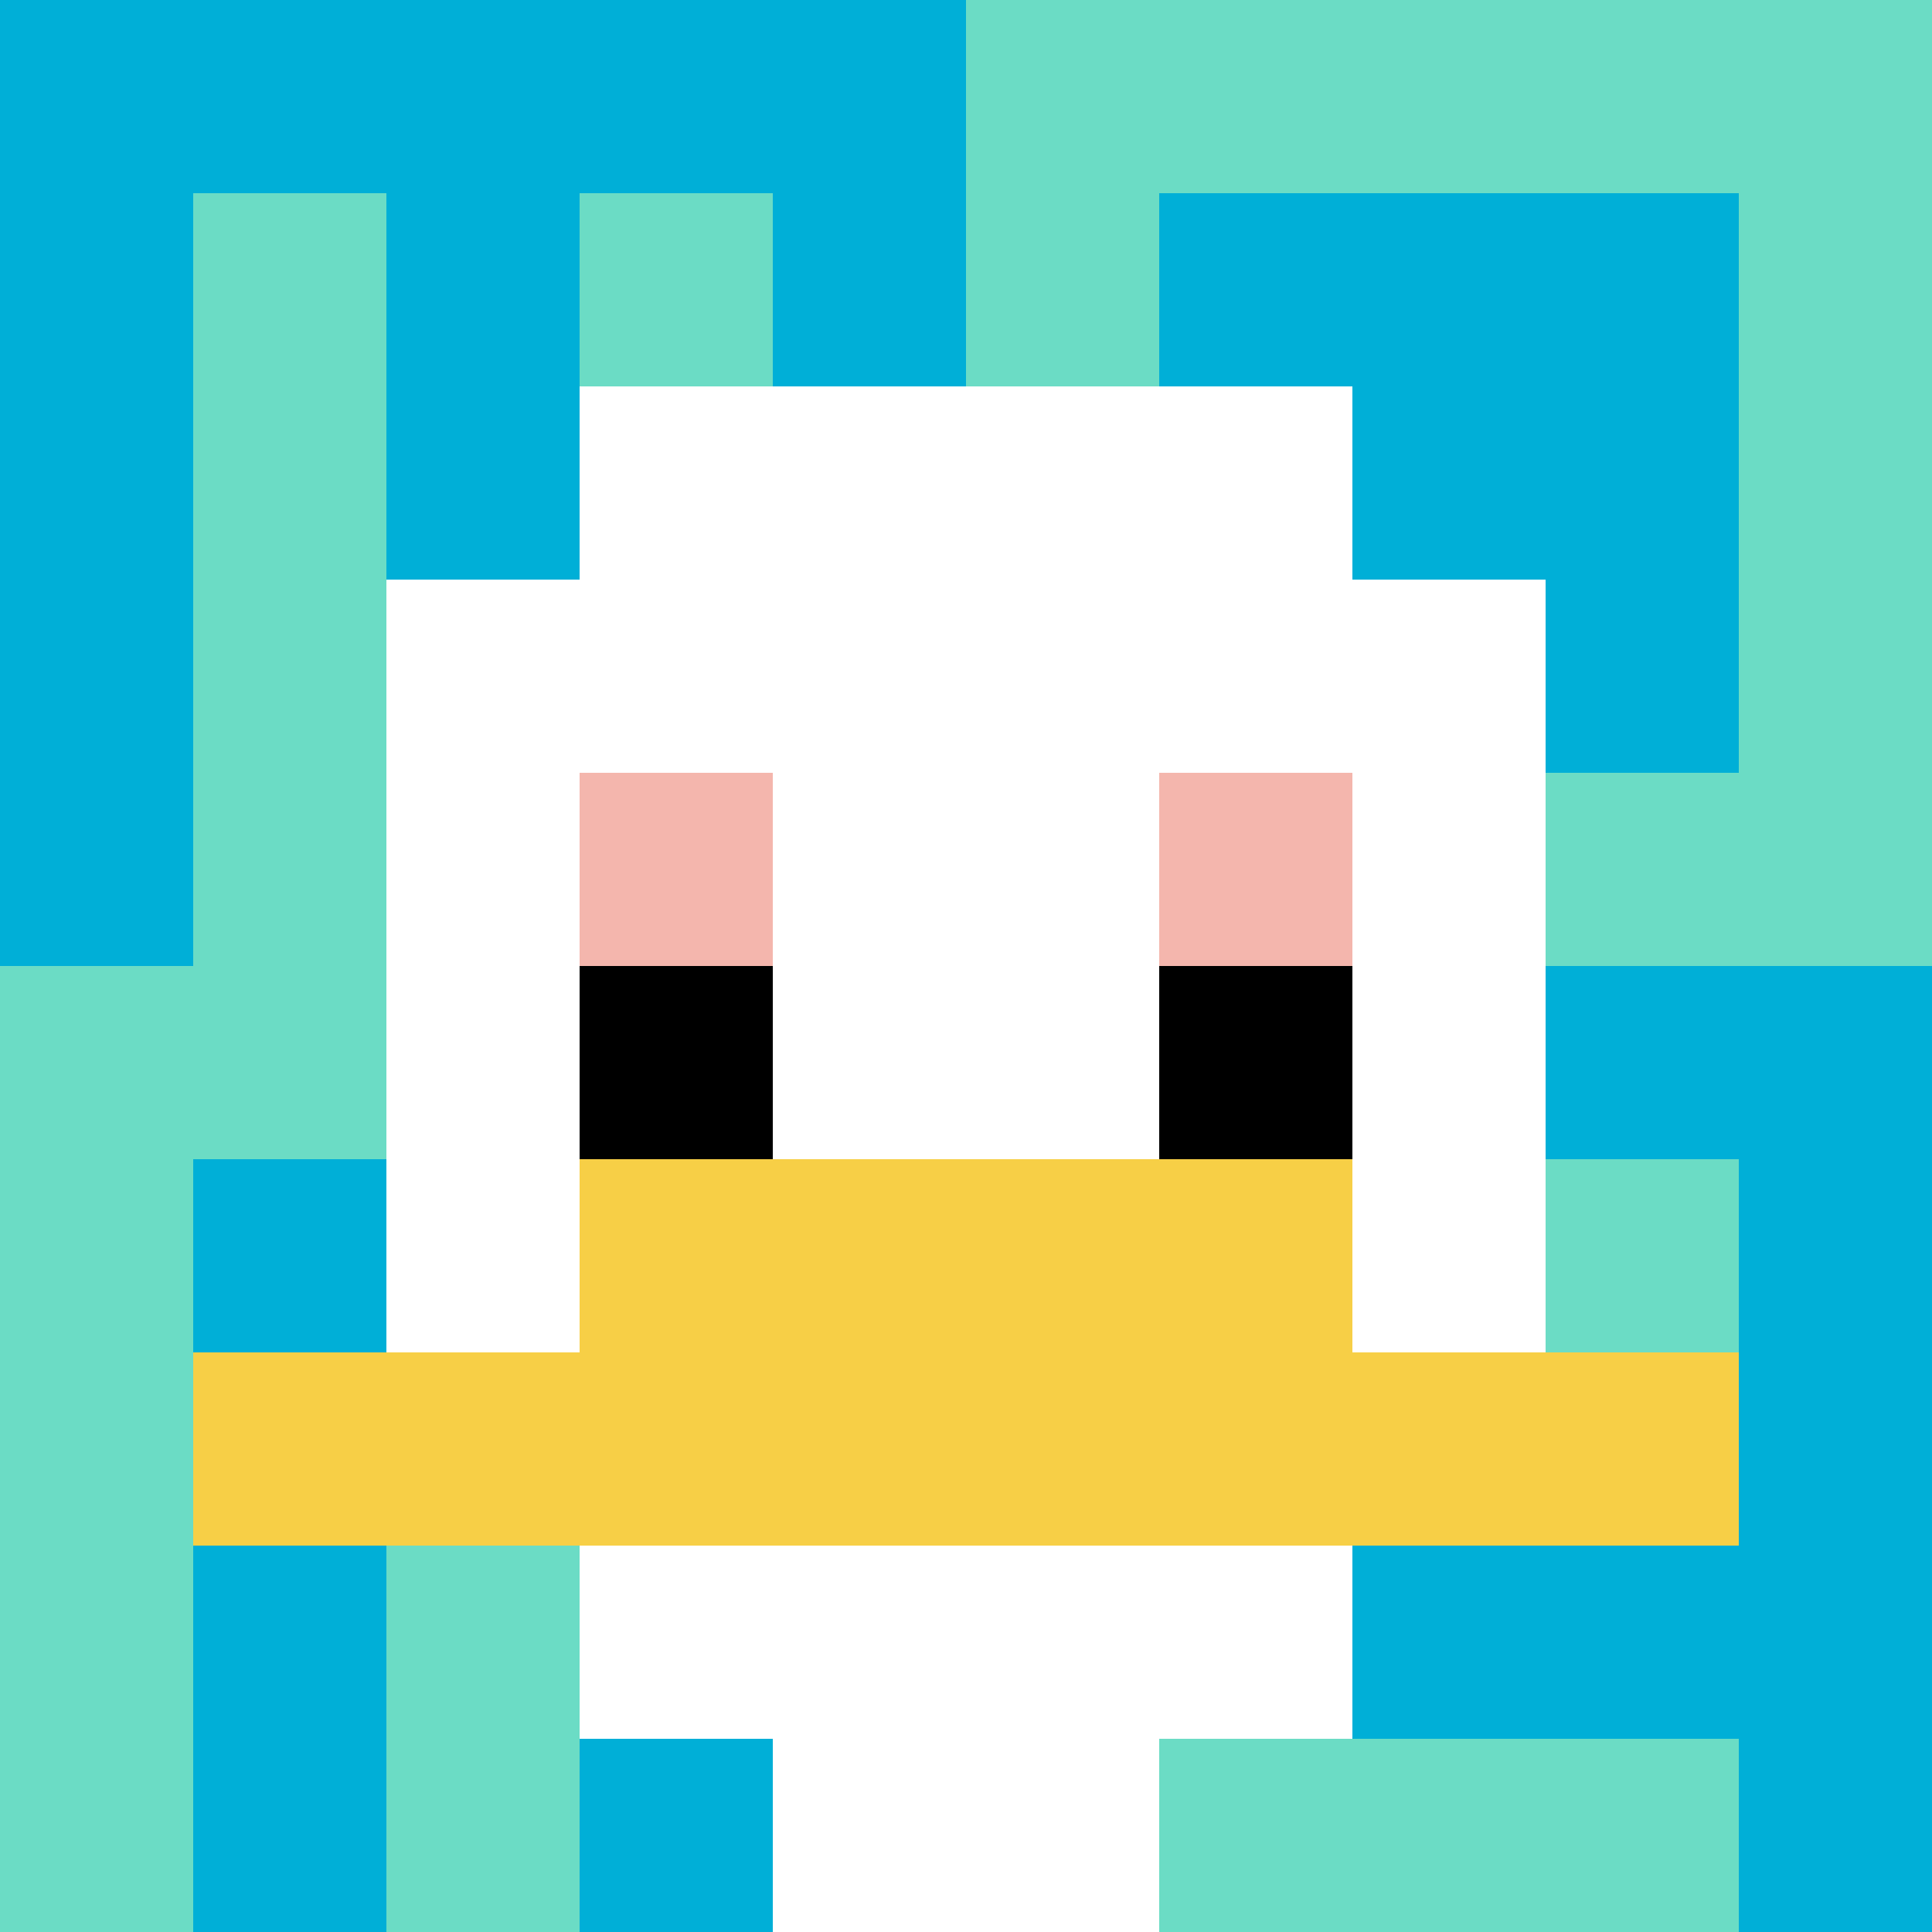
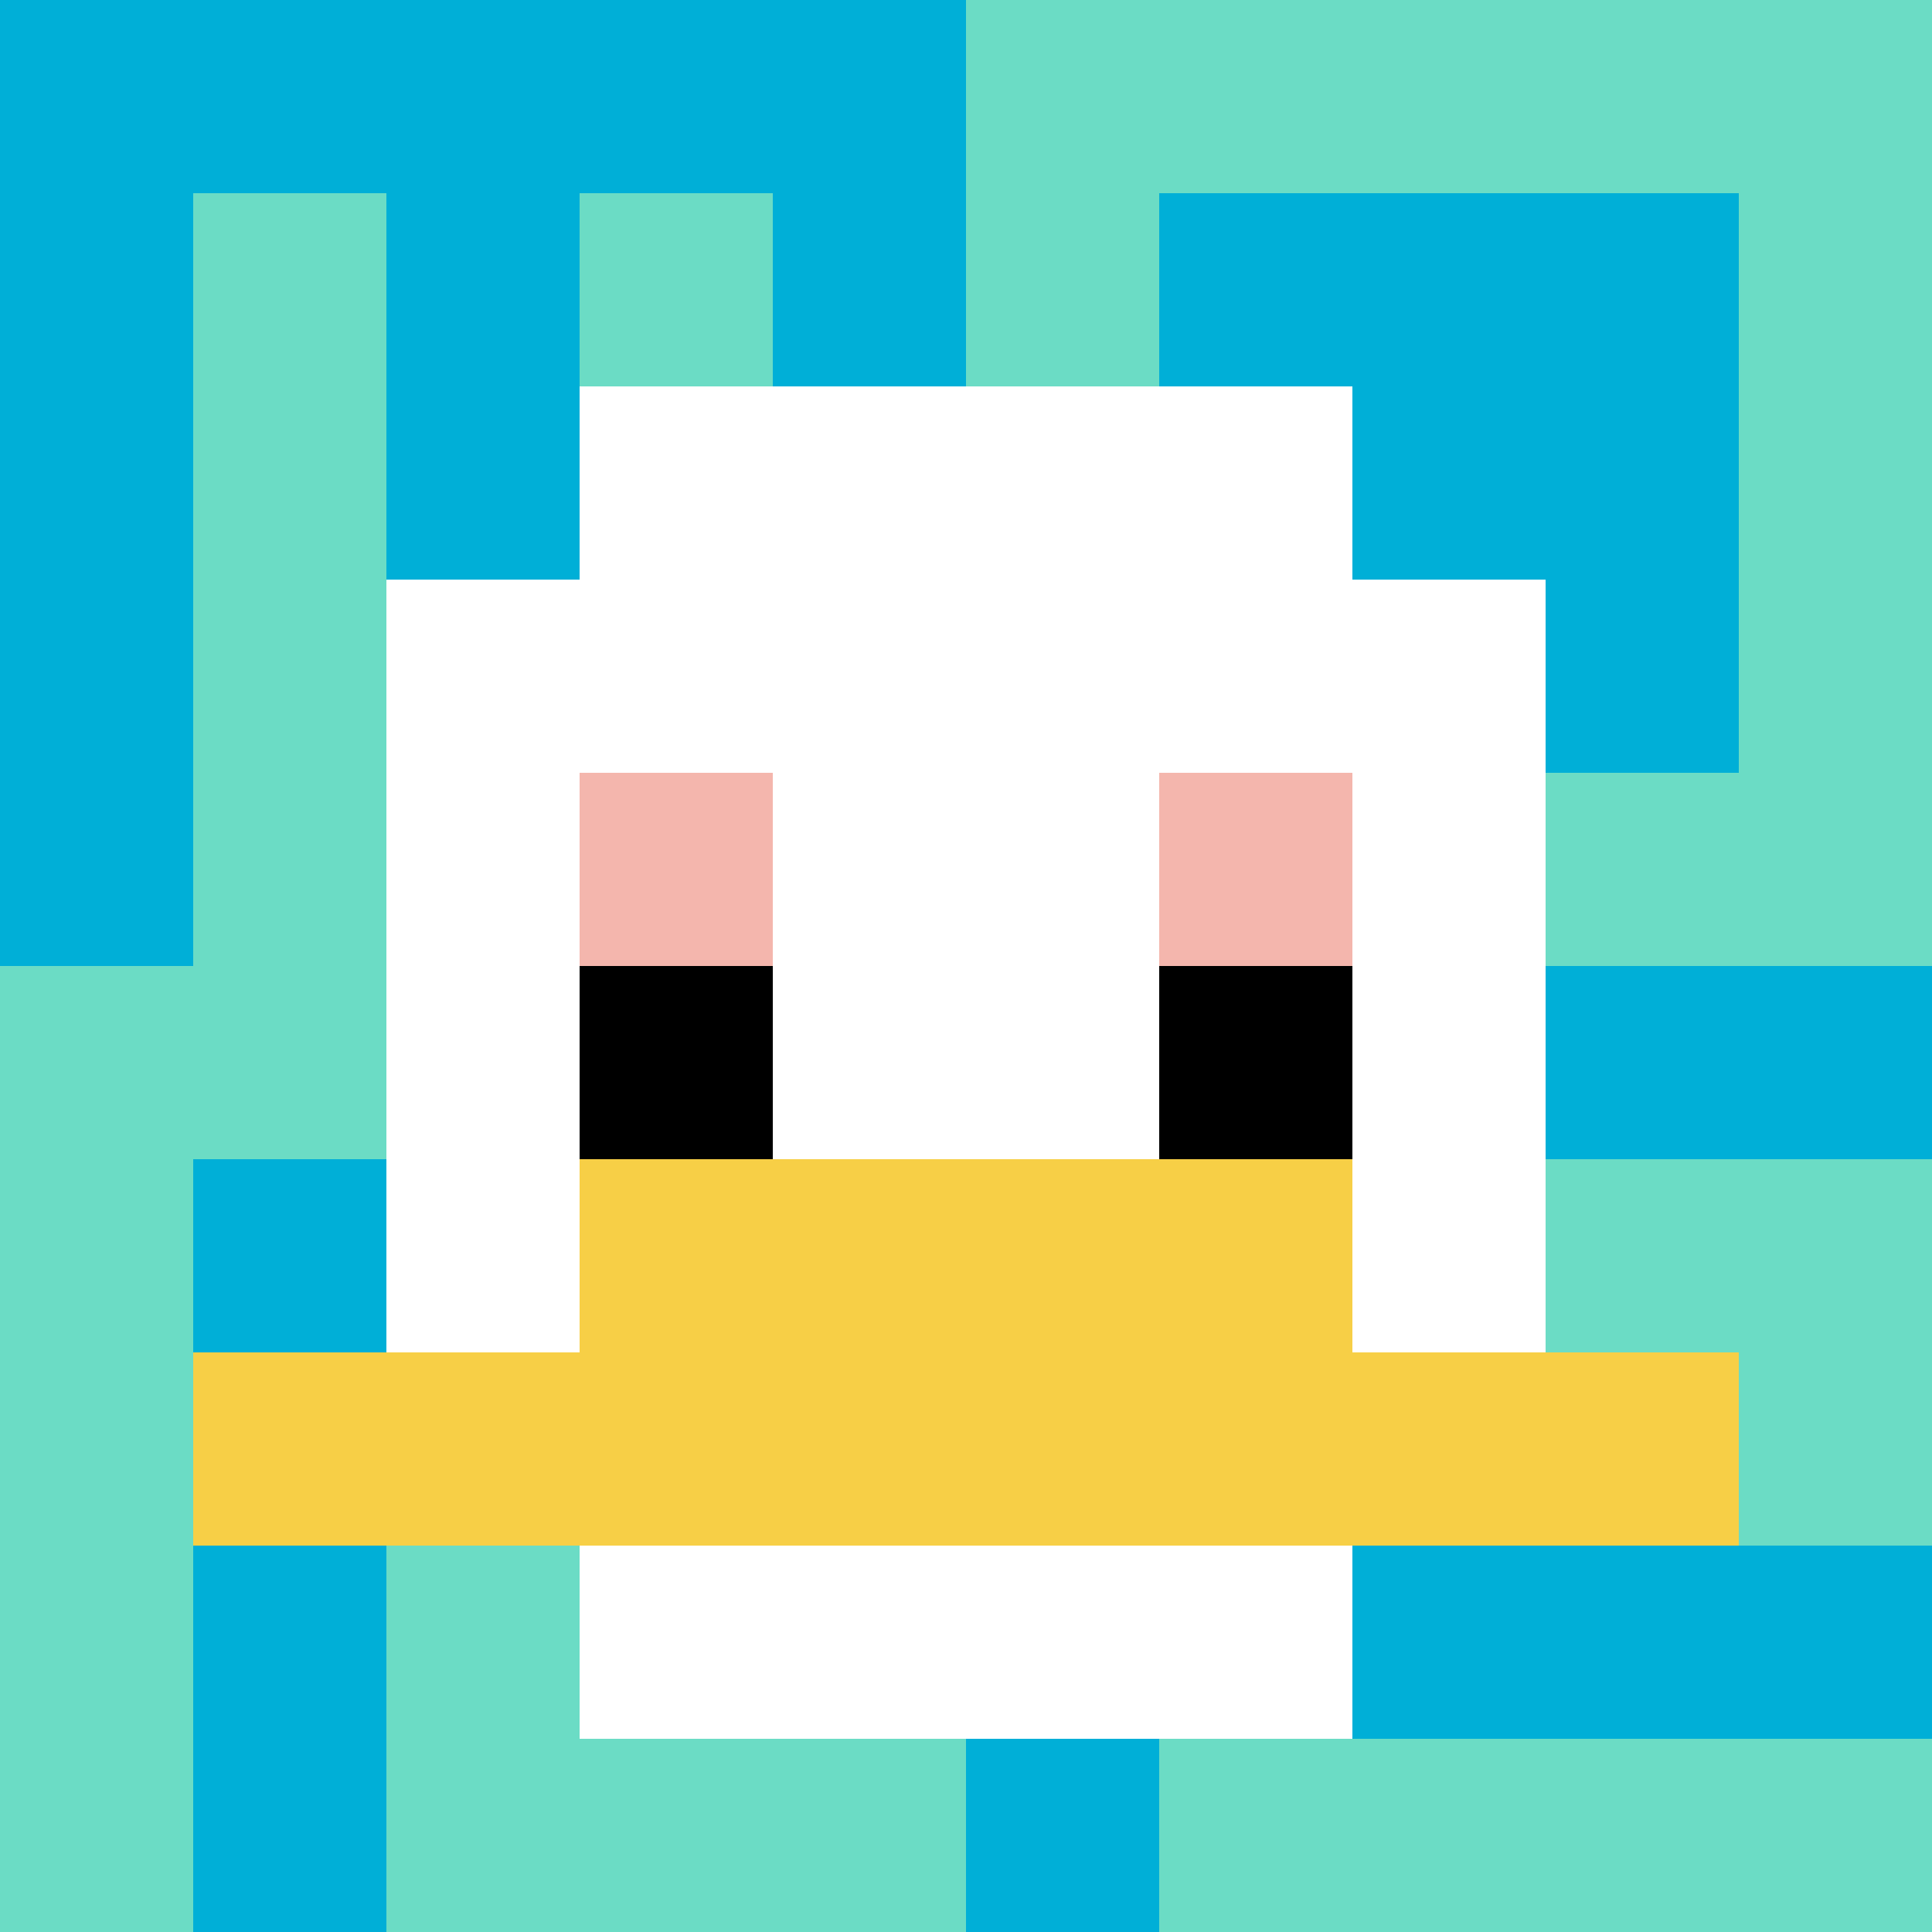
<svg xmlns="http://www.w3.org/2000/svg" version="1.1" width="812" height="812">
  <title>'goose-pfp-545814' by Dmitri Cherniak</title>
  <desc>seed=545814
backgroundColor=#ffffff
padding=20
innerPadding=0
timeout=500
dimension=1
border=false
Save=function(){return n.handleSave()}
frame=193

Rendered at Mon Nov 06 2023 18:20:59 GMT+0800 (中国标准时间)
Generated in &lt;1ms
</desc>
  <defs />
  <rect width="100%" height="100%" fill="#ffffff" />
  <g>
    <g id="0-0">
      <rect x="0" y="0" height="812" width="812" fill="#6BDCC5" />
      <g>
        <rect id="0-0-0-0-5-1" x="0" y="0" width="406" height="81.2" fill="#00AFD7" />
        <rect id="0-0-0-0-1-5" x="0" y="0" width="81.2" height="406" fill="#00AFD7" />
        <rect id="0-0-2-0-1-5" x="162.4" y="0" width="81.2" height="406" fill="#00AFD7" />
        <rect id="0-0-4-0-1-5" x="324.8" y="0" width="81.2" height="406" fill="#00AFD7" />
        <rect id="0-0-6-1-3-3" x="487.2" y="81.2" width="243.6" height="243.6" fill="#00AFD7" />
        <rect id="0-0-1-6-1-4" x="81.2" y="487.2" width="81.2" height="324.8" fill="#00AFD7" />
-         <rect id="0-0-3-6-1-4" x="243.6" y="487.2" width="81.2" height="324.8" fill="#00AFD7" />
        <rect id="0-0-5-5-5-1" x="406" y="406" width="406" height="81.2" fill="#00AFD7" />
        <rect id="0-0-5-8-5-1" x="406" y="649.6" width="406" height="81.2" fill="#00AFD7" />
        <rect id="0-0-5-5-1-5" x="406" y="406" width="81.2" height="406" fill="#00AFD7" />
-         <rect id="0-0-9-5-1-5" x="730.8" y="406" width="81.2" height="406" fill="#00AFD7" />
      </g>
      <g>
        <rect id="0-0-3-2-4-7" x="243.6" y="162.4" width="324.8" height="568.4" fill="#ffffff" />
        <rect id="0-0-2-3-6-5" x="162.4" y="243.6" width="487.2" height="406" fill="#ffffff" />
-         <rect id="0-0-4-8-2-2" x="324.8" y="649.6" width="162.4" height="162.4" fill="#ffffff" />
        <rect id="0-0-1-7-8-1" x="81.2" y="568.4" width="649.6" height="81.2" fill="#F7CF46" />
        <rect id="0-0-3-6-4-2" x="243.6" y="487.2" width="324.8" height="162.4" fill="#F7CF46" />
        <rect id="0-0-3-4-1-1" x="243.6" y="324.8" width="81.2" height="81.2" fill="#F4B6AD" />
        <rect id="0-0-6-4-1-1" x="487.2" y="324.8" width="81.2" height="81.2" fill="#F4B6AD" />
        <rect id="0-0-3-5-1-1" x="243.6" y="406" width="81.2" height="81.2" fill="#000000" />
        <rect id="0-0-6-5-1-1" x="487.2" y="406" width="81.2" height="81.2" fill="#000000" />
      </g>
      <rect x="0" y="0" stroke="white" stroke-width="0" height="812" width="812" fill="none" />
    </g>
  </g>
</svg>